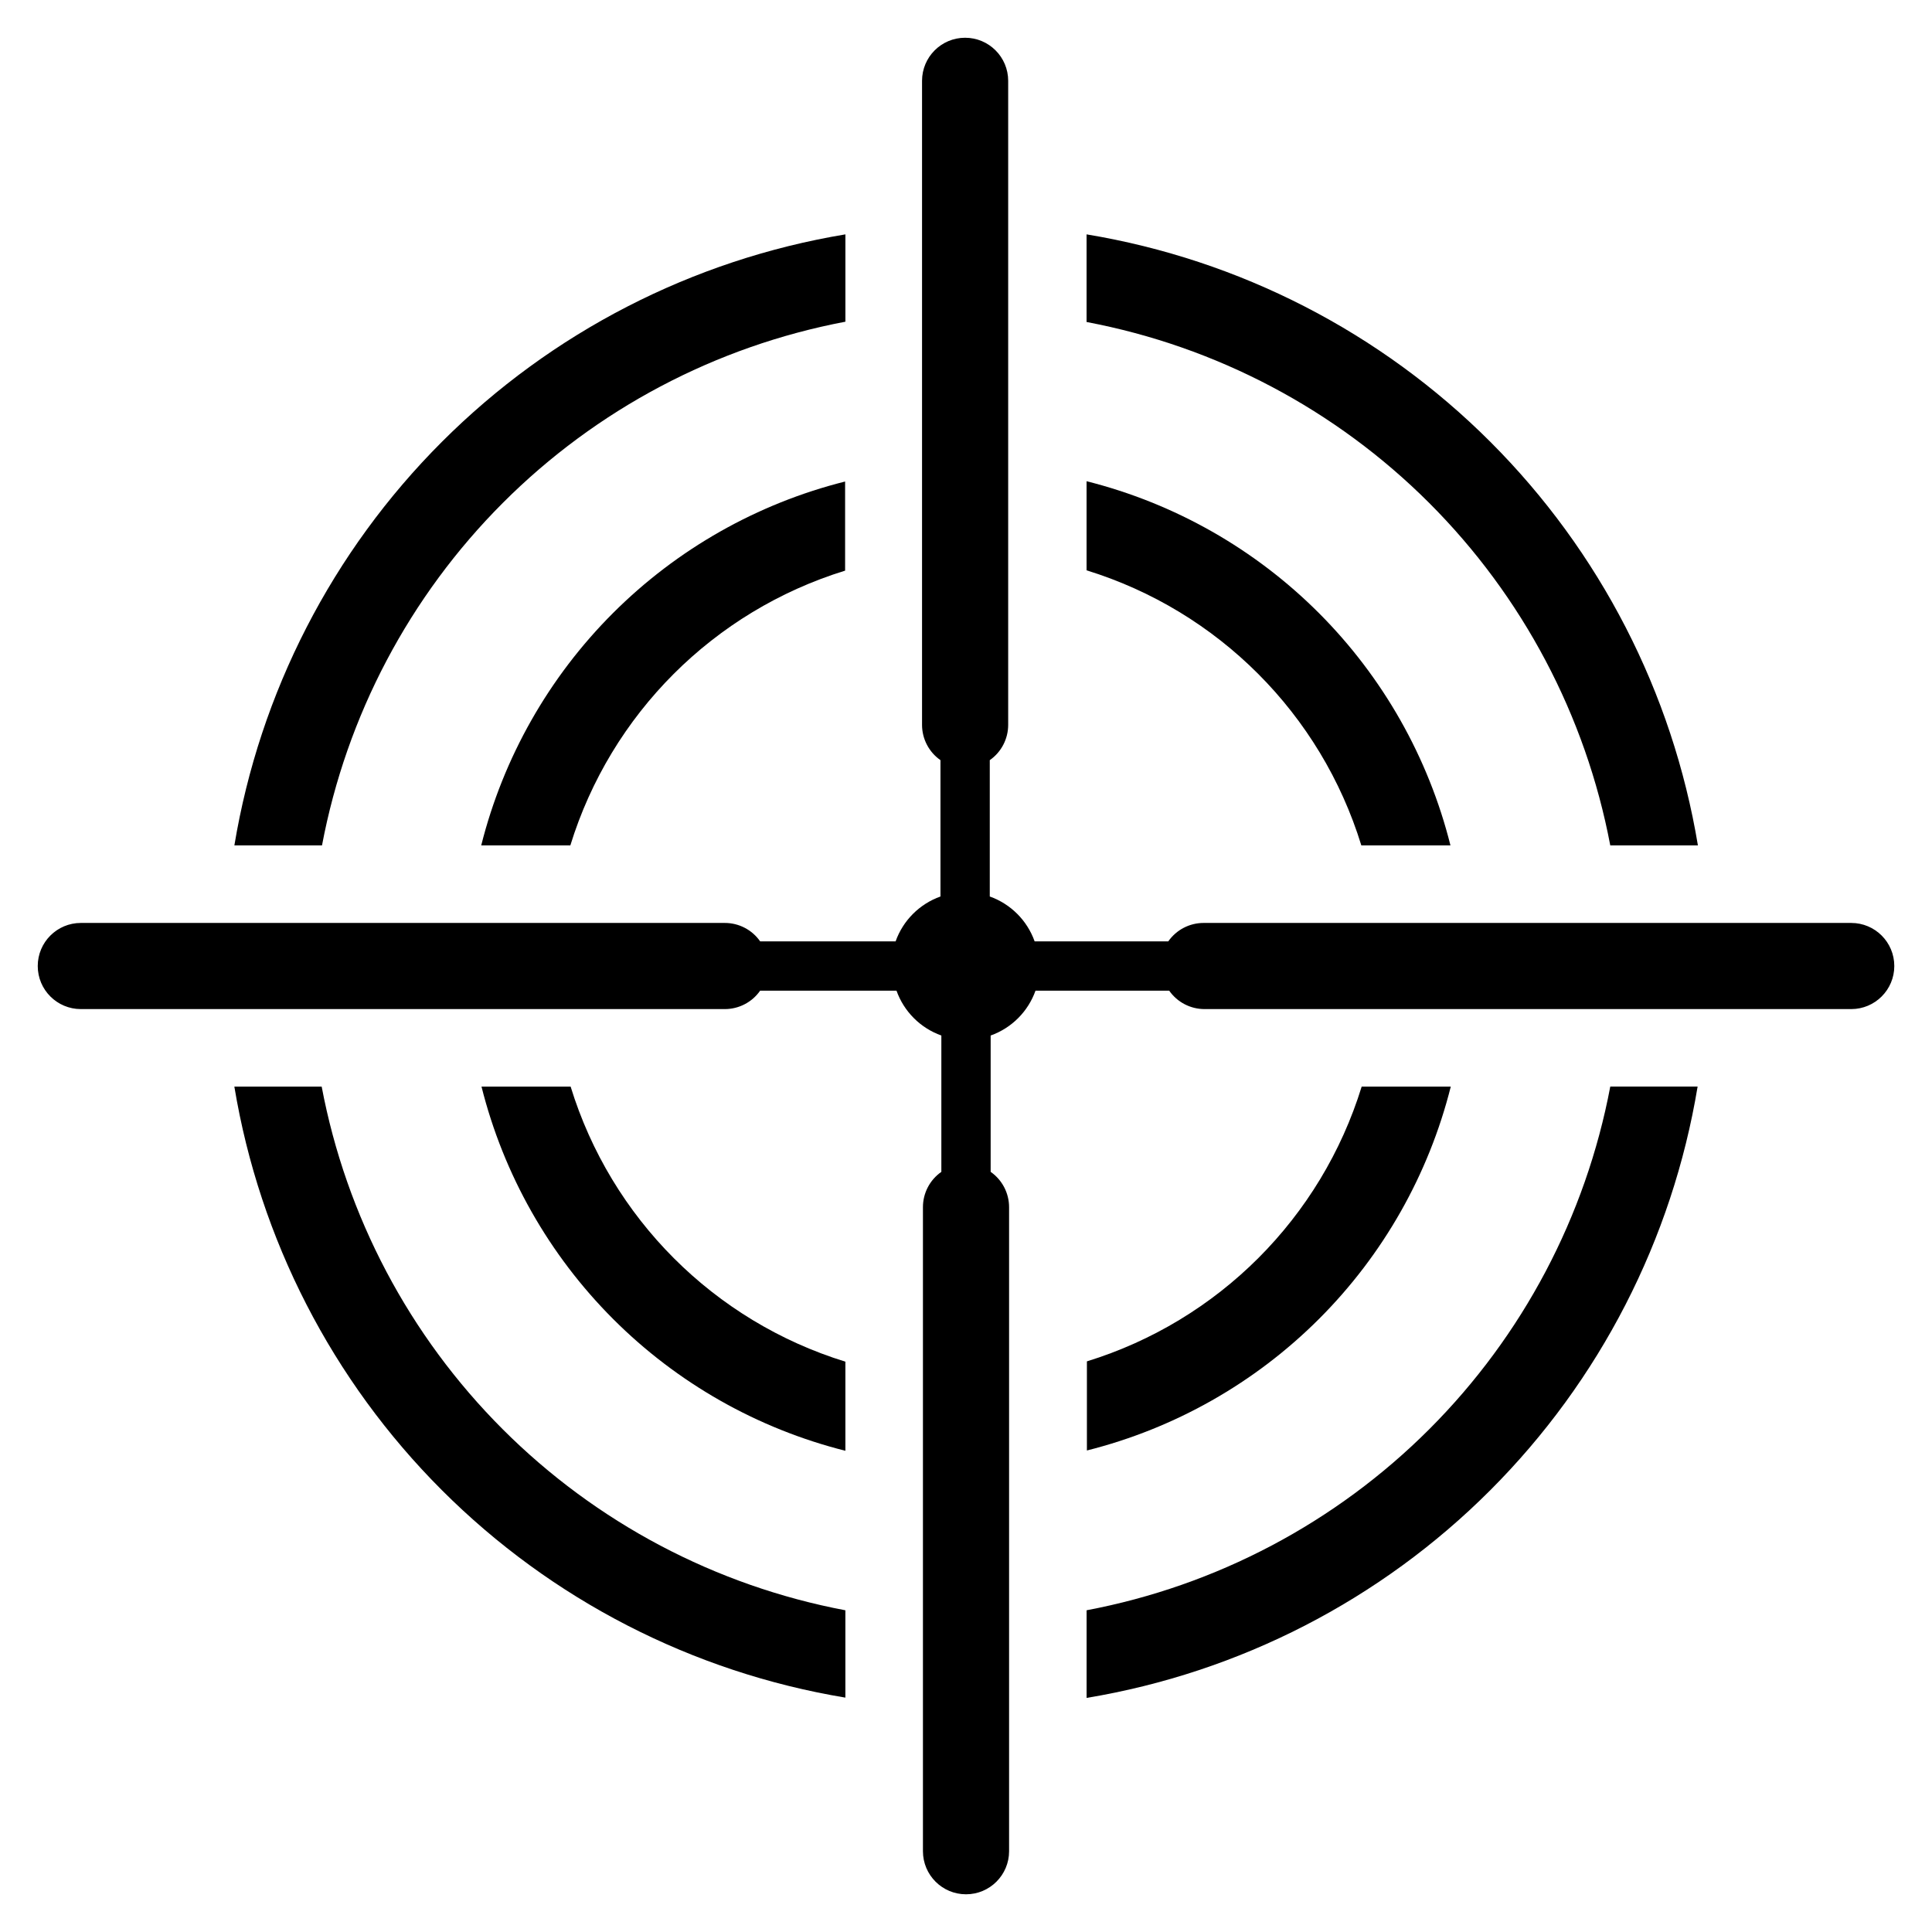
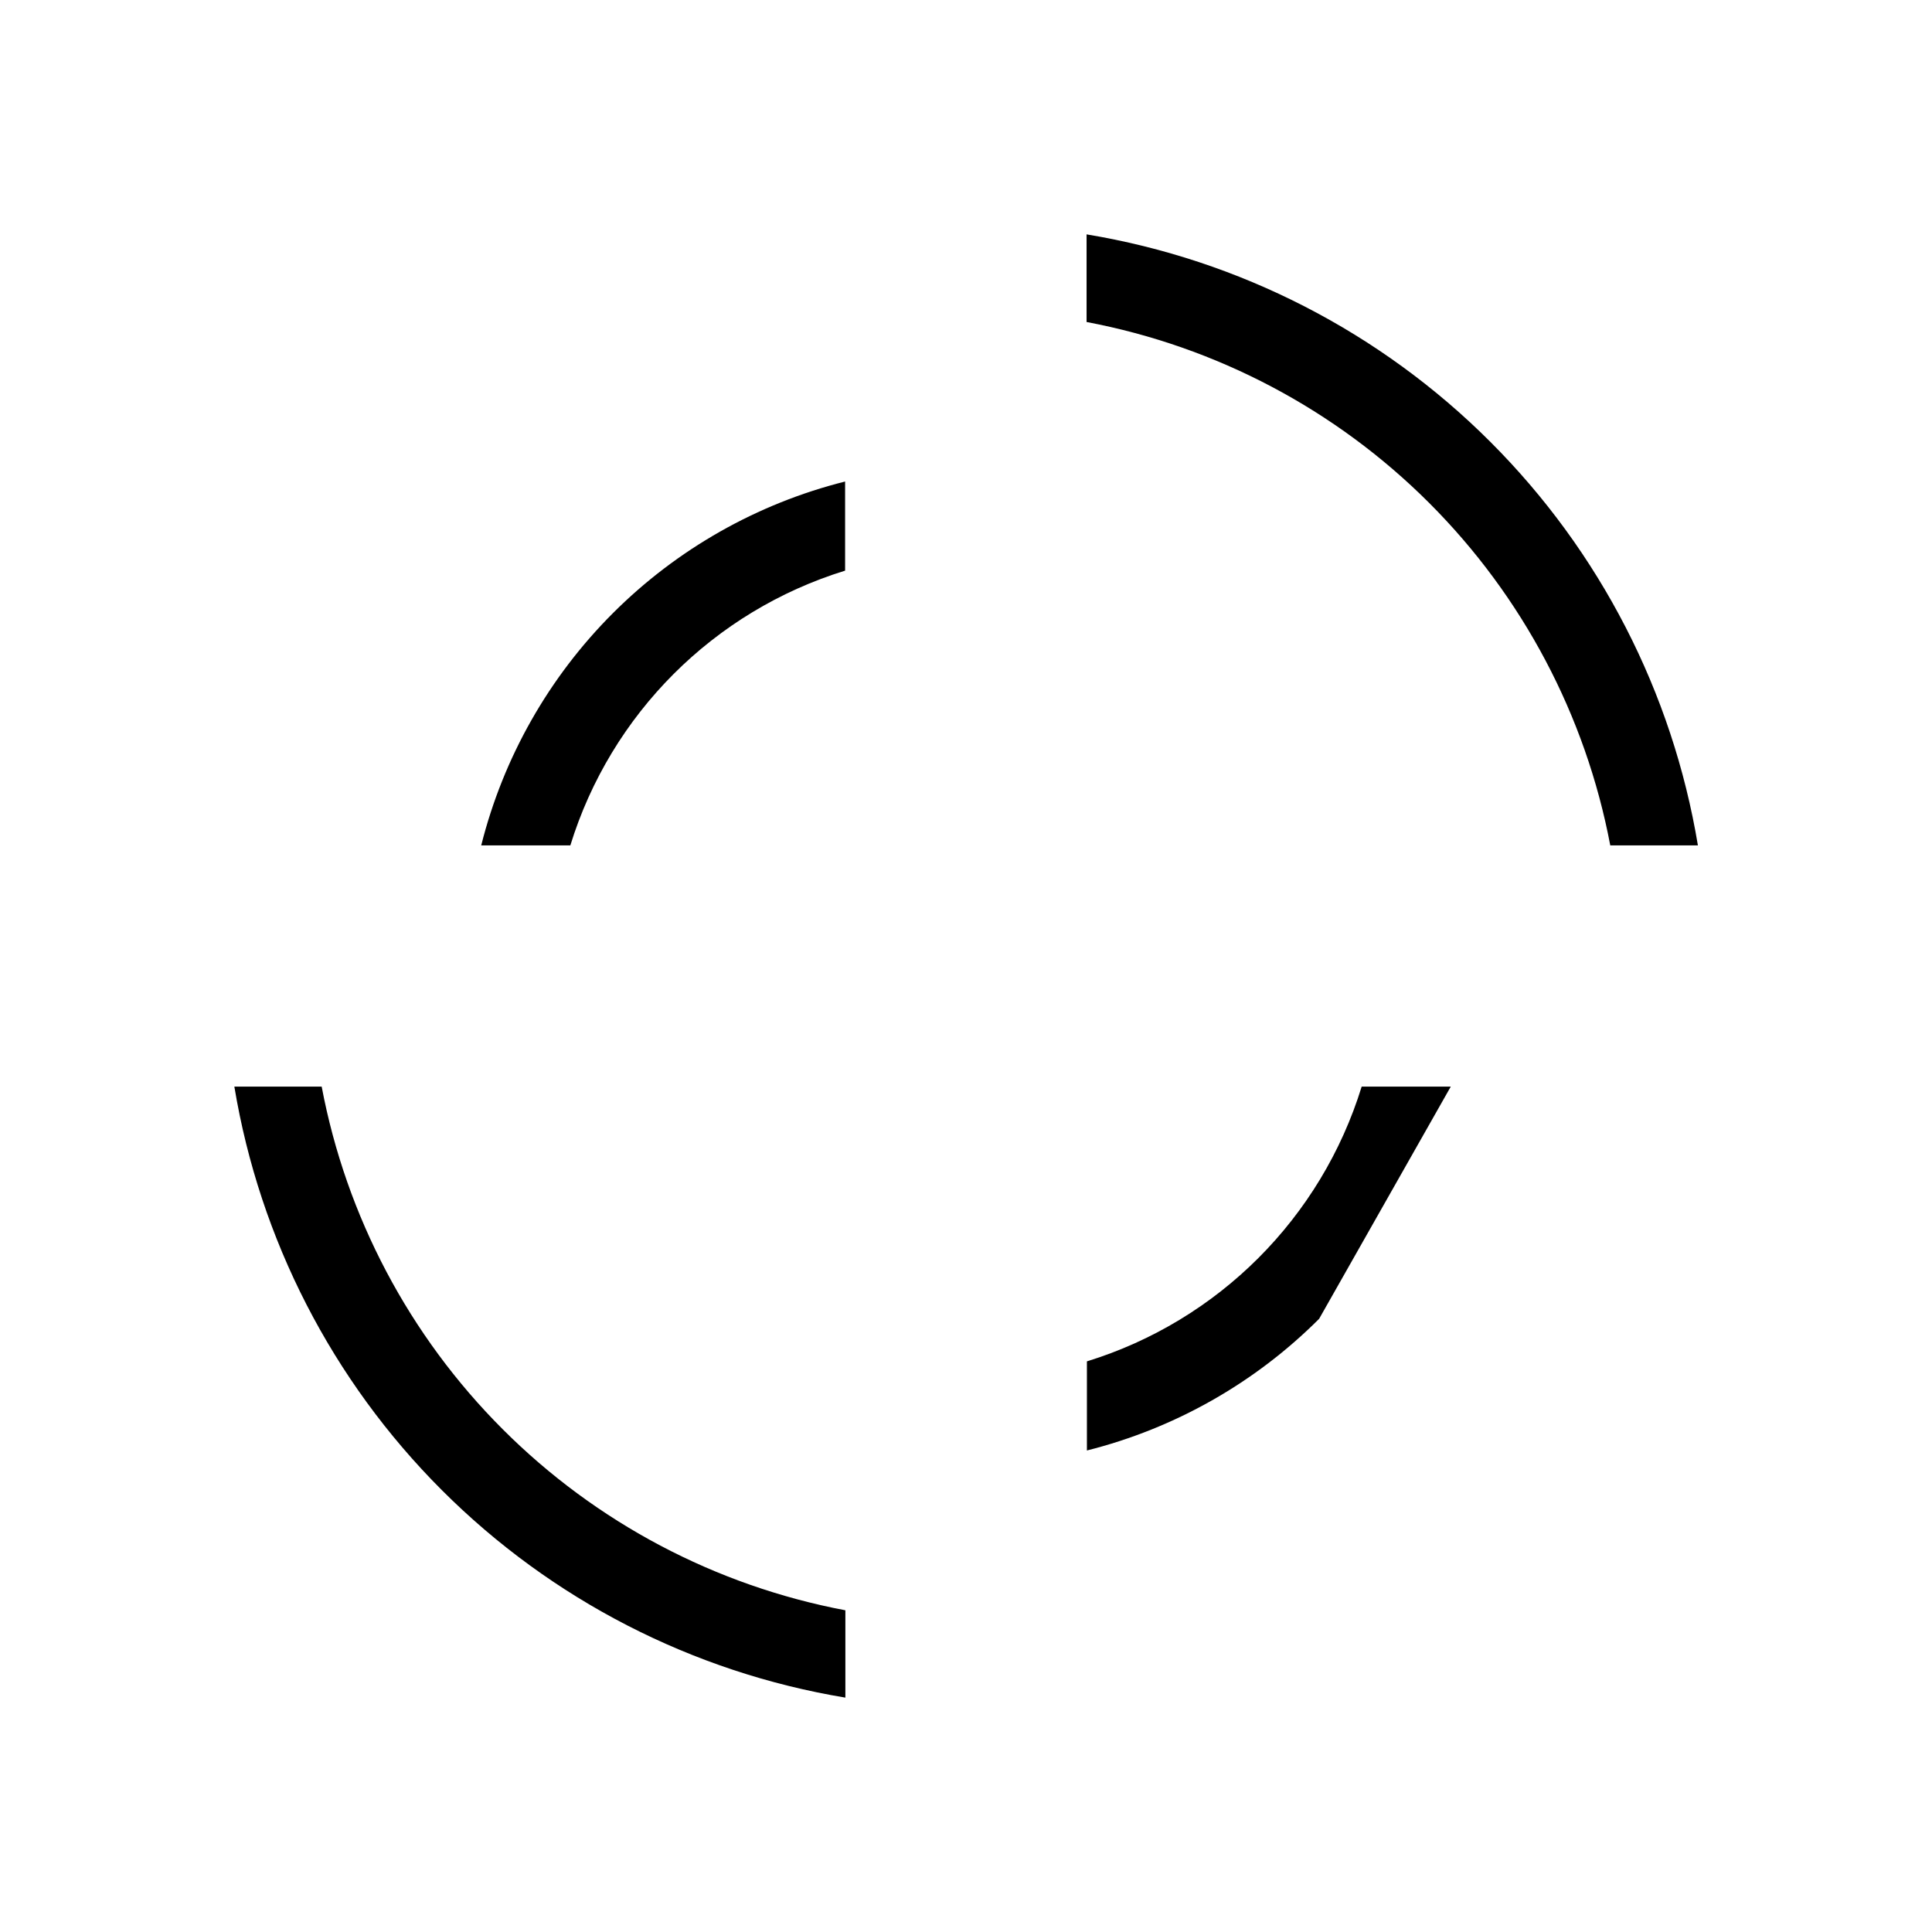
<svg xmlns="http://www.w3.org/2000/svg" fill="#000000" width="800px" height="800px" version="1.1" viewBox="144 144 512 512">
  <g>
-     <path d="m206.11 368.04h23.223c6.496-34.395 23.203-66.031 47.945-90.789 24.742-24.758 56.371-41.484 90.762-47.996v-23.145c-40.512 6.723-77.906 25.949-106.94 54.988-29.039 29.035-48.266 66.43-54.988 106.94z" />
    <path d="m229.25 431.96h-23.145c6.723 40.512 25.949 77.906 54.988 106.94 29.035 29.039 66.43 48.266 106.94 54.988v-23.145c-34.406-6.5-66.051-23.219-90.809-47.977-24.758-24.758-41.477-56.402-47.977-90.809z" />
    <path d="m570.74 368.04h23.223c-6.727-40.523-25.965-77.926-55.02-106.96-29.051-29.039-66.461-48.262-106.99-54.969v23.223c34.395 6.496 66.035 23.203 90.789 47.945 24.758 24.742 41.484 56.371 47.996 90.762z" />
-     <path d="m431.96 570.74v23.223c40.523-6.727 77.926-25.965 106.96-55.02 29.035-29.051 48.258-66.461 54.965-106.99h-23.145c-6.5 34.406-23.219 66.051-47.977 90.809s-56.402 41.477-90.809 47.977z" />
-     <path d="m528.47 431.96h-23.617 0.004c-10.746 34.82-38 62.074-72.816 72.816v23.617c23.289-5.852 44.559-17.91 61.539-34.891s29.039-38.25 34.891-61.543z" />
-     <path d="m504.77 368.04h23.617c-5.84-23.305-17.895-44.59-34.875-61.586s-38.258-29.066-61.559-34.926v23.617c34.836 10.758 62.098 38.047 72.816 72.895z" />
-     <path d="m295.22 431.96h-23.617c5.84 23.309 17.895 44.59 34.875 61.586 16.984 16.996 38.258 29.066 61.559 34.926v-23.617 0.004c-34.836-10.758-62.098-38.051-72.816-72.898z" />
+     <path d="m528.47 431.96h-23.617 0.004c-10.746 34.82-38 62.074-72.816 72.816v23.617c23.289-5.852 44.559-17.91 61.539-34.891z" />
    <path d="m271.53 368.04h23.617c10.742-34.816 38-62.074 72.816-72.816v-23.617c-23.293 5.852-44.559 17.91-61.543 34.895-16.98 16.98-29.039 38.246-34.891 61.539z" />
-     <path d="m634.59 388.59h-171.61c-3.734-0.004-7.234 1.816-9.371 4.879h-35.426 0.004c-1.977-5.547-6.34-9.91-11.887-11.887v-36.133c3.059-2.137 4.883-5.637 4.879-9.367v-170.66c0-6.305-5.109-11.418-11.414-11.418-6.305 0-11.414 5.113-11.414 11.418v170.66c-0.004 3.731 1.82 7.231 4.883 9.367v36.133c-5.547 1.977-9.914 6.34-11.887 11.887h-35.898c-2.137-3.062-5.637-4.883-9.367-4.879h-170.66c-6.305 0-11.418 5.109-11.418 11.414 0 6.301 5.113 11.414 11.418 11.414h170.66c3.731 0 7.231-1.82 9.367-4.883h36.133c1.977 5.547 6.34 9.91 11.887 11.887v36.133c-3.062 2.137-4.883 5.637-4.879 9.367v170.67c0 6.305 5.109 11.414 11.414 11.414 6.301 0 11.414-5.109 11.414-11.414v-170.67c0-3.731-1.82-7.231-4.883-9.367v-36.133c5.547-1.977 9.91-6.34 11.887-11.887h35.426c2.137 3.062 5.633 4.883 9.367 4.883h171.38c6.305 0 11.414-5.113 11.414-11.414 0-6.305-5.109-11.414-11.414-11.414z" />
  </g>
</svg>